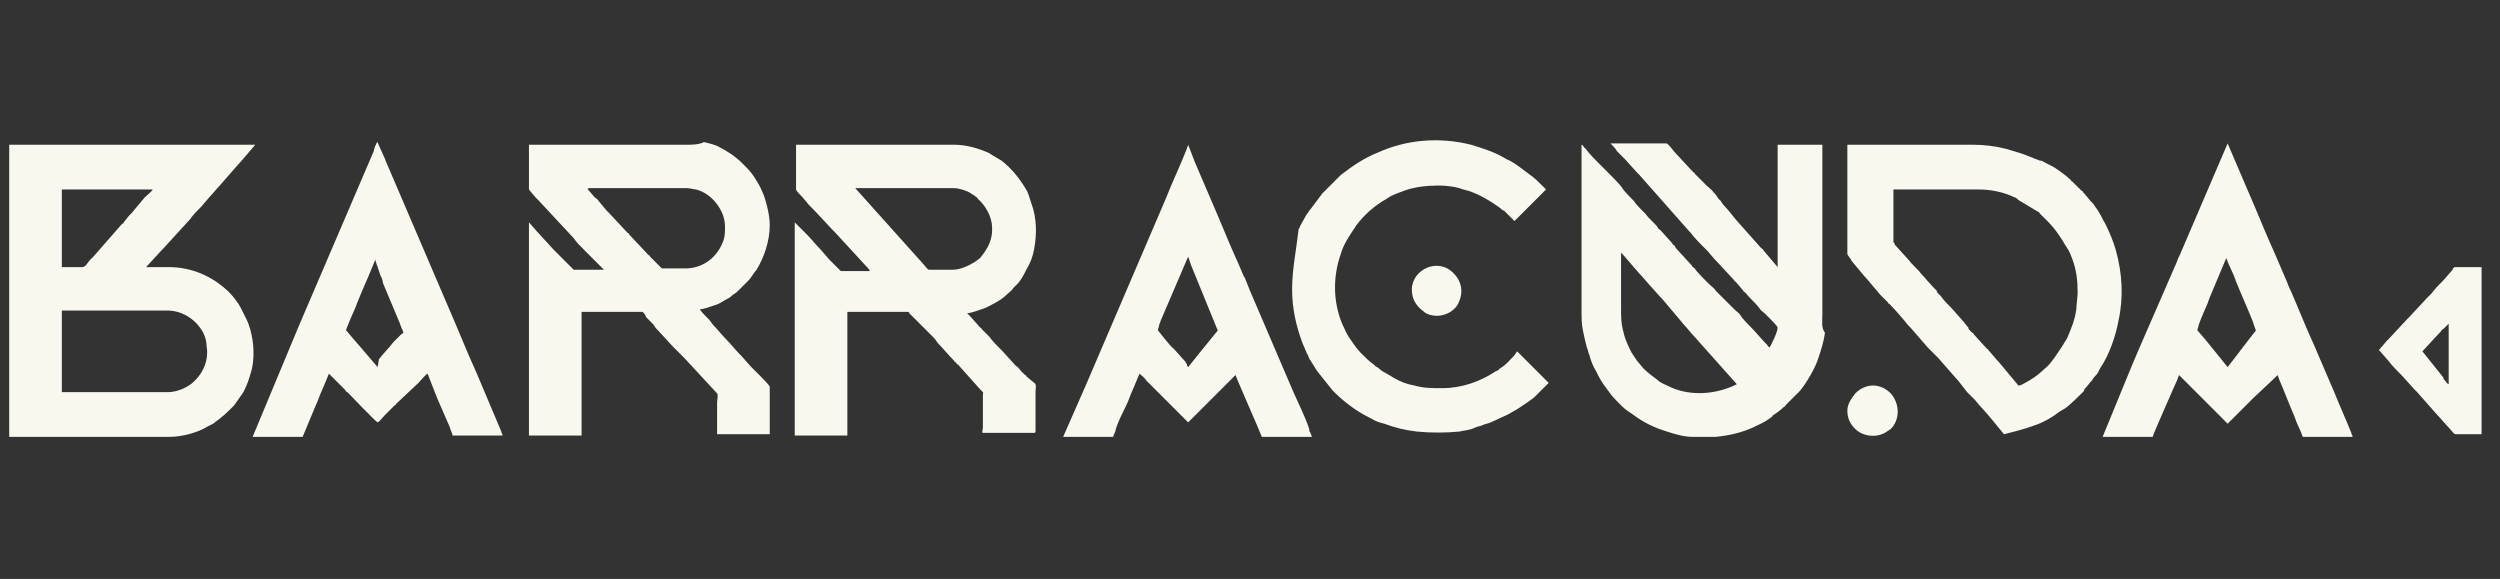
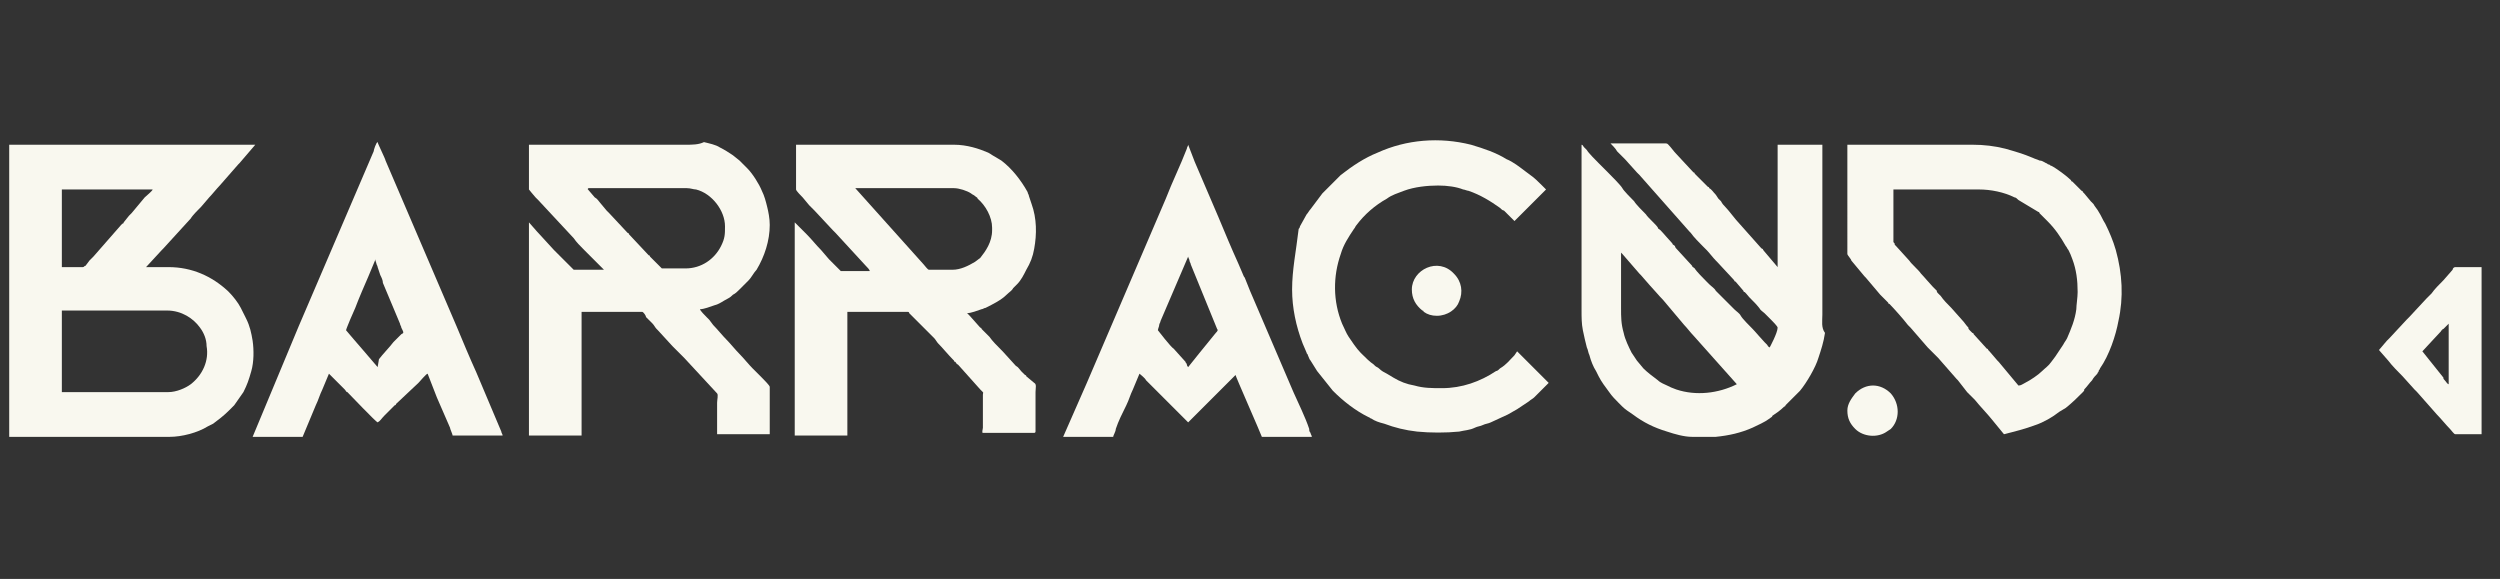
<svg xmlns="http://www.w3.org/2000/svg" version="1.1" id="Camada_1" x="0px" y="0px" viewBox="0 0 190 44" style="enable-background:new 0 0 190 44;" xml:space="preserve">
  <rect x="0" y="0" width="190" height="44" fill="#333333" stroke="none" />
  <style type="text/css">
	.st0{fill-rule:evenodd;clip-rule:evenodd;fill:#F9F8EF;}
</style>
  <g id="Camada_x0020_1">
    <g id="_2228172146608">
      <path class="st0" d="M12.8,29.8H4.7v-6.2h8c1.1,0,2,0.6,2.5,1.3c0.3,0.4,0.5,0.9,0.5,1.4c0.2,1.1-0.3,2.2-1.2,2.9    C14.1,29.5,13.4,29.8,12.8,29.8L12.8,29.8z M6.3,20.3H4.7v-5.9c1.2,0,2.3,0,3.4,0c1.2,0,2.3,0,3.5,0c0,0.1-0.5,0.5-0.6,0.6    L10,16.2c-0.1,0.1-0.1,0.1-0.2,0.2l-0.4,0.5c0,0,0,0.1-0.1,0.1c0,0-0.1,0.1-0.1,0.1l-2.1,2.4c0,0-0.1,0.1-0.1,0.1    c-0.1,0.1-0.1,0.1-0.2,0.2l-0.3,0.4C6.4,20.2,6.4,20.3,6.3,20.3L6.3,20.3z M0.7,33.2h12.2c0.9,0,2.1-0.3,2.9-0.8l0.4-0.2    c0.4-0.3,0.8-0.6,1.2-1c0.1-0.1,0.1-0.1,0.2-0.2c0,0,0.1-0.1,0.1-0.1c0,0,0.1-0.1,0.1-0.1c0.2-0.3,0.5-0.7,0.7-1    c0.3-0.6,0.4-0.9,0.6-1.6c0.2-0.7,0.2-1.6,0.1-2.3c-0.1-0.6-0.2-1.1-0.5-1.7l-0.4-0.8c-0.2-0.4-0.6-0.9-0.9-1.2    c0,0-0.1-0.1-0.1-0.1c-1.2-1.1-2.7-1.8-4.5-1.8c-0.6,0-1.2,0-1.7,0l1.2-1.3c0.1-0.1,0.1-0.1,0.1-0.1l2.1-2.3    c0.1-0.2,0.6-0.7,0.8-0.9l0.6-0.7c0.2-0.2,0.6-0.7,0.8-0.9l1.4-1.6c0,0,0,0,0.1-0.1l1.2-1.4H0.7L0.7,33.2L0.7,33.2z" />
      <path class="st0" d="M123.2,19.2c0,0,0.1,0.1,0.1,0.1l1.3,1.5c0,0,0,0,0.1,0.1l0.7,0.8c0.2,0.2,0.7,0.8,1,1.1l1.6,1.9    c0.2,0.2,0.5,0.6,0.7,0.8l3.3,3.7c-1.4,0.7-3.1,0.9-4.6,0.4c-0.3-0.1-0.5-0.2-0.7-0.3c-0.2-0.1-0.5-0.2-0.7-0.4    c-0.4-0.3-0.8-0.6-1.1-0.9l-0.5-0.6l-0.4-0.6c-0.2-0.4-0.5-1-0.6-1.5c-0.2-0.7-0.2-1.2-0.2-1.9C123.2,21.9,123.2,20.5,123.2,19.2    L123.2,19.2z M138.5,23.9V11h-3.4v9.3L134,19c0,0,0-0.1-0.1-0.1c0,0-0.1-0.1-0.1-0.1l-1.6-1.8c-0.3-0.3-0.8-1-1.1-1.3    c-0.1-0.1-0.2-0.2-0.3-0.4c-0.1-0.1-0.1-0.1-0.2-0.2l-0.2-0.3c-0.2-0.2-0.3-0.4-0.5-0.5c0,0,0-0.1-0.1-0.1c0,0-0.1-0.1-0.1-0.1    l-0.6-0.6c0,0-0.1-0.1-0.1-0.1l-0.2-0.2c0,0,0-0.1-0.1-0.1l-1.3-1.4c-0.2-0.2-0.4-0.5-0.6-0.7c-0.1-0.1-0.1-0.1-0.3-0.1h-4.1    c0.1,0.1,0.4,0.4,0.5,0.6l0.2,0.2c0.1,0.1,0.3,0.3,0.4,0.4l0.9,1c0,0,0.1,0.1,0.1,0.1c0,0,0.1,0.1,0.1,0.1l3.8,4.3    c0,0,0.1,0.1,0.1,0.1c0.2,0.3,0.7,0.8,0.9,1l0.3,0.3c0.2,0.2,0.5,0.6,0.7,0.8c0,0,0.1,0.1,0.1,0.1l1.3,1.4c0,0.1,0.1,0.1,0.1,0.1    l0.6,0.7c0,0,0,0.1,0.1,0.1c0,0,0.1,0.1,0.1,0.1c0.3,0.4,0.7,0.7,1,1.1c0.1,0.2,0.3,0.3,0.4,0.4l0.4,0.4c0,0,0.1,0.1,0.1,0.1    c0.1,0.1,0.5,0.5,0.5,0.6c0,0.4-0.6,1.5-0.6,1.5c-0.1,0-0.2-0.2-0.2-0.2c-0.1-0.1-0.2-0.2-0.2-0.2c-0.2-0.2-0.7-0.8-0.9-1    c-0.2-0.2-0.8-0.8-0.9-1c-0.1-0.2-0.3-0.3-0.5-0.5c-0.2-0.2-0.5-0.5-0.7-0.7c-0.2-0.2-0.5-0.5-0.7-0.7c-0.1-0.2-0.3-0.3-0.5-0.5    c-0.1-0.1-0.2-0.2-0.2-0.2c-0.2-0.2-0.8-0.8-0.9-1c-0.1-0.1-0.2-0.1-0.2-0.2c-0.2-0.2-0.9-1-1.1-1.2c-0.1-0.1-0.2-0.2-0.2-0.3    c-0.1-0.1-0.2-0.1-0.2-0.2c-0.2-0.2-0.7-0.8-0.9-1c-0.1-0.1-0.2-0.1-0.2-0.2c-0.1-0.2-0.8-0.8-0.9-1c-0.2-0.2-0.8-0.8-0.9-1    c-0.2-0.2-0.8-0.8-0.9-1c-0.1-0.2-0.9-1-1.1-1.2c-0.2-0.2-0.5-0.5-0.7-0.7c-0.2-0.2-0.8-0.8-0.9-1c-0.1-0.1-0.2-0.2-0.2-0.2    c-0.1-0.1-0.1-0.2-0.2-0.2l0,11c0,0.3,0,0.5,0,0.8c0,0.3,0,0.5,0,0.8c0,0.5,0,1,0.1,1.5c0.1,0.5,0.2,0.9,0.3,1.3    c0.1,0.2,0.1,0.4,0.2,0.6c0.1,0.4,0.3,0.9,0.5,1.2l0.2,0.4c0.2,0.4,0.5,0.8,0.8,1.2c0.2,0.3,0.5,0.6,0.7,0.8l0.3,0.3    c0.2,0.2,0.5,0.4,0.8,0.6c0.8,0.6,1.6,1,2.6,1.3c0.6,0.2,1.3,0.4,1.9,0.4c0.1,0,0.3,0,0.4,0l0.7,0c0.2,0,0.5,0,0.7,0    c1-0.1,1.9-0.3,2.8-0.7c0.4-0.2,0.9-0.4,1.3-0.7c0.1-0.1,0.2-0.1,0.2-0.2c0.3-0.2,0.6-0.4,0.9-0.7c0,0,0.1,0,0.1-0.1l1.1-1.1    c0.5-0.6,1.2-1.8,1.4-2.5c0.2-0.6,0.4-1.2,0.5-1.9C138.4,24.9,138.5,24.4,138.5,23.9L138.5,23.9z" />
      <path class="st0" d="M65,14.3c2.5,0,5,0,7.5,0c0.4,0,1,0.2,1.3,0.4c0.1,0.1,0.2,0.1,0.3,0.2c0.1,0.1,0.2,0.1,0.2,0.2    c0.6,0.5,1.1,1.4,1.1,2.2v0.2c0,0.9-0.5,1.6-0.9,2.1l-0.4,0.3c-0.5,0.3-1.1,0.6-1.7,0.6h-1.8c-0.1,0-0.3-0.3-0.4-0.4L65,14.3    L65,14.3z M60.5,14.4c0,0.1,0.4,0.5,0.5,0.6l0.5,0.6c0.1,0.1,0.1,0.1,0.2,0.2c0.1,0.1,0.1,0.1,0.2,0.2l1.4,1.5    c0.1,0.1,0.1,0.1,0.2,0.2l2.3,2.5c0.1,0.1,0.3,0.3,0.3,0.4l-2,0c-0.1,0-0.2,0-0.2,0c-0.1-0.1-0.2-0.2-0.3-0.3    c-0.1-0.1-0.2-0.2-0.3-0.3c-0.1-0.1-0.2-0.2-0.3-0.3L62.4,19c-0.4-0.4-0.7-0.8-1.1-1.2c-0.1-0.1-0.2-0.2-0.3-0.3l-0.3-0.3    c-0.1-0.1-0.2-0.2-0.3-0.3v16.2h4v-9.4h4.6c0.1,0,0.1,0.1,0.1,0.1l0.7,0.7c0.2,0.2,0.4,0.4,0.6,0.6l0.6,0.6    c0.1,0.1,0.2,0.3,0.3,0.4c0.3,0.3,0.8,0.9,1.1,1.2c0,0,0.1,0.1,0.1,0.1c0,0.1,0.1,0.1,0.1,0.1c0.1,0.1,0.1,0.2,0.2,0.2l1.7,1.9    c0,0,0.1,0.1,0.1,0.1c0.2,0.2,0.1,0.1,0.1,0.3c0,0.3,0,0.6,0,1c0,0.2,0,0.3,0,0.5l0,1c0,0.1-0.1,0.4,0,0.4h3.9c0,0,0.1,0,0.1-0.1    c0-0.5,0-2.6,0-3c0-0.3,0.1-0.6-0.1-0.7L78,28.6c0,0,0-0.1-0.1-0.1l-0.2-0.2c0,0-0.1-0.1-0.1-0.1c-0.1-0.1-0.2-0.3-0.4-0.4l-1-1.1    c0,0-0.1-0.1-0.1-0.1c-0.3-0.3-0.7-0.7-0.9-1l-0.6-0.6c0,0,0-0.1-0.1-0.1l-0.8-0.9c-0.1-0.1-0.1-0.1-0.2-0.2    c0.3,0,0.8-0.2,1.1-0.3c0.1,0,0.2-0.1,0.3-0.1c0.6-0.3,1.2-0.6,1.6-1c0.2-0.2,0.4-0.3,0.5-0.5c0,0,0.1-0.1,0.1-0.1    c0.1-0.1,0.1-0.1,0.2-0.2c0.3-0.3,0.5-0.7,0.7-1.1c0.3-0.5,0.5-1,0.6-1.6c0.2-1.1,0.2-2.3-0.2-3.4l-0.2-0.6c0-0.1-0.1-0.2-0.1-0.3    c-0.5-0.9-1.2-1.8-2-2.4l-0.5-0.3c-0.2-0.1-0.3-0.2-0.5-0.3c-0.7-0.3-1.6-0.6-2.6-0.6H60.5L60.5,14.4L60.5,14.4z" />
      <path class="st0" d="M44.7,14.3l7.5,0c0.3,0,0.5,0.1,0.7,0.1c1.2,0.3,2.2,1.6,2.2,2.8c0,0.6,0,0.9-0.3,1.5c-0.5,1-1.5,1.7-2.7,1.7    h-1.8c0,0-0.1-0.1-0.2-0.2c-0.1-0.1-0.1-0.1-0.2-0.2c-0.1-0.1-0.1-0.1-0.2-0.2l-0.2-0.2c0,0-0.1-0.1-0.1-0.1c0,0,0-0.1-0.1-0.1    l-1.5-1.6c0,0,0-0.1-0.1-0.1l-1.4-1.5c-0.1-0.1-0.1-0.1-0.2-0.2l-0.5-0.6c-0.1-0.1-0.2-0.3-0.4-0.4l-0.6-0.7    C44.7,14.4,44.7,14.4,44.7,14.3L44.7,14.3z M40.2,14.4c0,0,0.4,0.5,0.5,0.6c0.1,0.1,0.1,0.1,0.2,0.2l2.7,2.9    c0.2,0.3,0.5,0.6,0.8,0.9l0.2,0.2c0.1,0.1,0.1,0.1,0.2,0.2l1.1,1.1l-2,0c-0.1,0-0.2,0-0.3,0c-0.1-0.1-0.2-0.2-0.3-0.3    C43.1,20,43.1,20,43,19.9l-0.5-0.5c0,0,0,0-0.1-0.1c-0.1-0.1-0.2-0.2-0.3-0.3L41,17.8c-0.2-0.2-0.7-0.8-0.8-0.9v16.2h4v-9.4h4.6    c0.1,0,0.3,0.3,0.3,0.4l0.5,0.5c0.1,0.1,0.2,0.3,0.3,0.4c0,0,0.1,0.1,0.1,0.1l1.1,1.2c0.1,0.1,0.1,0.1,0.1,0.1l0.7,0.7    c0,0,0.1,0.1,0.1,0.1l2.5,2.7c0.1,0.1,0,0.5,0,0.7l0,2.4h4v-3.6c0-0.1-0.5-0.6-0.6-0.7l-0.7-0.7c-0.3-0.3-0.7-0.8-1-1.1    c-0.3-0.3-0.7-0.8-1-1.1c-0.3-0.3-0.7-0.8-1-1.1l-0.3-0.4c-0.1-0.1-0.1-0.1-0.2-0.2c-0.1-0.1-0.5-0.5-0.5-0.6    c0.3,0,0.8-0.2,1.1-0.3c0.4-0.1,0.6-0.3,1-0.5c0.2-0.1,0.3-0.2,0.4-0.3c0.2-0.1,0.3-0.2,0.5-0.4l0.3-0.3c0.1-0.1,0.1-0.1,0.2-0.2    c0.1-0.1,0.1-0.1,0.2-0.2c0.2-0.2,0.4-0.6,0.6-0.8c0.6-1,1-2.2,1-3.4c0-0.5-0.1-1-0.2-1.4c-0.1-0.4-0.2-0.8-0.4-1.2    c-0.2-0.5-0.7-1.3-1.1-1.7l-0.4-0.4c-0.1-0.1-0.1-0.1-0.2-0.2l-0.5-0.4c-0.3-0.2-0.6-0.4-1-0.6c-0.3-0.2-0.8-0.3-1.2-0.4    C53.1,11,52.6,11,52.1,11H40.2L40.2,14.4L40.2,14.4z" />
      <path class="st0" d="M143.9,18.4v-4h6.5c0.9,0,1.9,0.2,2.7,0.6c0.1,0,0.2,0.1,0.3,0.2c0.5,0.3,1,0.6,1.5,0.9    c0.1,0,0.1,0.1,0.1,0.1l0.6,0.6c0.6,0.6,1,1.2,1.4,1.9c0.1,0.1,0.1,0.2,0.2,0.3c0.1,0.2,0.2,0.4,0.3,0.7c0.3,0.8,0.4,1.6,0.4,2.5    c0,0.4-0.1,1-0.1,1.3c-0.1,0.8-0.4,1.5-0.7,2.2c-0.1,0.2-0.2,0.3-0.3,0.5c-0.2,0.3-0.4,0.6-0.6,0.9l-0.3,0.4    c-0.2,0.3-0.5,0.5-0.7,0.7c-0.3,0.3-0.9,0.7-1.3,0.9c-0.2,0.1-0.3,0.2-0.5,0.2l-1.5-1.8c0,0-0.1-0.1-0.1-0.1l-0.6-0.7    c0,0,0,0-0.1-0.1c0,0,0-0.1-0.1-0.1l-1-1.1c0,0,0-0.1-0.1-0.1c-0.1-0.1-0.1-0.1-0.2-0.2c-0.1-0.1-0.1-0.1-0.1-0.2    c-0.2-0.2-0.3-0.4-0.5-0.6l-0.8-0.9c-0.3-0.3-0.6-0.6-0.8-0.9l-0.2-0.2c-0.1-0.1-0.1-0.1-0.1-0.2l-0.3-0.3c-0.2-0.2-0.7-0.8-0.9-1    c-0.2-0.3-0.7-0.7-0.9-1l-1-1.1c0,0-0.1-0.1-0.1-0.1C144,18.5,144,18.5,143.9,18.4C143.9,18.5,143.9,18.4,143.9,18.4L143.9,18.4z     M140.4,19.3c0,0.1,0.3,0.4,0.3,0.5l1,1.2c0,0,0.1,0.1,0.1,0.1l1.1,1.3c0.2,0.2,0.4,0.4,0.6,0.6c0,0,0,0.1,0.1,0.1    c0.3,0.3,1.1,1.2,1.4,1.6c0.1,0.1,0.1,0.1,0.2,0.2l1.3,1.5c0.1,0.1,0.1,0.1,0.2,0.2c0.2,0.2,0.4,0.4,0.6,0.6l1.4,1.6    c0,0,0.1,0.1,0.1,0.1l0.7,0.9c0.1,0.1,0.1,0.1,0.2,0.2l0.4,0.4c0.4,0.5,0.9,1,1.3,1.5l0.9,1.1c0.8-0.2,1.6-0.4,2.4-0.7    c0.6-0.2,1.3-0.6,1.8-1L157,31c0.5-0.4,0.9-0.8,1.3-1.2c0.1-0.1,0.1-0.1,0.1-0.2c0.2-0.2,0.4-0.5,0.6-0.7c0.1-0.2,0.3-0.4,0.4-0.5    c0-0.1,0.1-0.1,0.1-0.2c0-0.1,0.1-0.1,0.1-0.2c0.7-1,1.2-2.5,1.4-3.6c0.4-1.8,0.3-3.6-0.2-5.4c-0.2-0.7-0.5-1.4-0.8-2    c-0.2-0.3-0.3-0.6-0.5-0.9c-0.1-0.2-0.3-0.4-0.4-0.6c-0.1-0.1-0.1-0.1-0.2-0.2l-0.5-0.6c0,0-0.1-0.1-0.1-0.1c0,0,0-0.1-0.1-0.1    c-0.1-0.1-0.6-0.6-0.7-0.7c0,0-0.1,0-0.1-0.1c-0.3-0.3-1.1-0.9-1.5-1.1c-0.1,0-0.1-0.1-0.2-0.1c-0.1,0-0.1-0.1-0.2-0.1    c-0.2-0.1-0.3-0.2-0.5-0.2c-0.2-0.1-0.3-0.1-0.5-0.2c-0.7-0.3-1.4-0.5-2.1-0.7c-0.8-0.2-1.6-0.3-2.5-0.3h-9.5L140.4,19.3    L140.4,19.3z" />
      <path class="st0" d="M28.7,27.9l-1.2-1.4c-0.1-0.1-1.2-1.4-1.2-1.4c0-0.1,0.6-1.5,0.7-1.7c0.3-0.8,0.7-1.7,1-2.4l0.5-1.2    c0,0,0-0.1,0-0.1c0,0,0,0,0,0c0,0,0,0,0,0l0.1,0.3c0,0.1,0.1,0.2,0.1,0.3l0.2,0.6c0.1,0.2,0.2,0.4,0.2,0.6l1.3,3.1    c0,0.1,0.1,0.2,0.1,0.3c0.2,0.4,0.2,0.4,0,0.5l-0.4,0.4c-0.1,0.1-0.1,0.1-0.2,0.2c-0.3,0.4-0.8,0.9-1.1,1.3L28.7,27.9L28.7,27.9z     M19.2,33.2h3.8l1-2.4c0.2-0.4,0.3-0.8,0.5-1.2l0.5-1.2c0.1,0.1,1,1,1.2,1.2c0.1,0.1,0.1,0.2,0.2,0.2c0.2,0.2,2.2,2.3,2.3,2.3    c0.2-0.1,0.3-0.3,0.5-0.5c0.2-0.2,0.6-0.6,0.8-0.8c0.1,0,0.1-0.1,0.1-0.1l1.7-1.6c0.1-0.1,0.6-0.7,0.7-0.7l0.7,1.8    c0.3,0.7,0.7,1.6,1,2.3c0,0.1,0.2,0.5,0.2,0.6h3.8c0-0.1-0.1-0.2-0.1-0.3l-1.9-4.5c-0.5-1.1-1-2.3-1.5-3.5l-2.4-5.6    c-0.6-1.4-1.2-2.8-1.8-4.2c-0.4-0.9-0.8-1.9-1.2-2.8c0-0.1-0.6-1.3-0.6-1.4c-0.1,0-0.3,0.6-0.3,0.7c-0.1,0.2-0.2,0.5-0.3,0.7    l-2.4,5.6c-0.2,0.5-0.4,0.9-0.6,1.4l-2.1,4.9c-0.1,0.2-0.2,0.5-0.3,0.7L19.2,33.2L19.2,33.2z" />
      <path class="st0" d="M90.3,27.9c0,0-0.1-0.1-0.1-0.2c0-0.1-0.1-0.1-0.1-0.2l-0.9-1C89,26.4,88,25.1,88,25.1c0-0.1,0.1-0.3,0.1-0.4    c0-0.1,0.1-0.2,0.1-0.3l0.9-2.1c0.2-0.5,0.4-0.9,0.6-1.4l0.6-1.4c0,0.1,0.1,0.2,0.1,0.3c0,0.1,0.1,0.2,0.1,0.3l2,4.9    c0.1,0.1,0,0.2-0.1,0.3c-0.4,0.5-0.9,1.1-1.3,1.6L90.3,27.9L90.3,27.9z M80.8,33.2h3.8c0-0.1,0.2-0.4,0.2-0.6    c0.2-0.6,0.5-1.2,0.8-1.8c0.2-0.4,0.3-0.8,0.5-1.2l0.5-1.2c0.1,0.1,0.4,0.3,0.5,0.5c0.2,0.2,0.3,0.3,0.5,0.5l0.9,0.9    c0.3,0.3,0.6,0.6,0.9,0.9l0.8,0.8c0,0,0.1,0.1,0.1,0.1c0.1-0.1,0.3-0.3,0.5-0.5l0.2-0.2c0.1-0.1,0.2-0.2,0.2-0.2l0.3-0.3    c0.1-0.1,0.1-0.1,0.1-0.1c0.3-0.3,0.5-0.5,0.8-0.8l1.3-1.3c0.1-0.1,0.2-0.2,0.2-0.2c0,0.1,1.9,4.4,2,4.7h3.8    c0-0.1-0.1-0.2-0.1-0.3c-0.1-0.1-0.1-0.2-0.1-0.3c-0.3-0.9-0.8-1.9-1.2-2.8l-1.2-2.8c-0.1-0.2-0.2-0.5-0.3-0.7    c-0.3-0.7-0.6-1.4-0.9-2.1c-0.1-0.2-0.2-0.5-0.3-0.7c-0.1-0.2-0.2-0.5-0.3-0.7c-0.1-0.2-0.2-0.5-0.3-0.7l-0.4-1    c-0.1-0.1-0.1-0.2-0.2-0.4c-0.1-0.2-0.2-0.5-0.3-0.7c-0.5-1.1-1-2.3-1.5-3.5l-1.2-2.8c-0.2-0.5-0.4-0.9-0.6-1.4L90.3,11    c0,0.1-0.1,0.2-0.1,0.3c-0.5,1.3-1.1,2.5-1.6,3.8l-2.4,5.6c-0.4,0.9-0.8,1.9-1.2,2.8c-0.7,1.6-1.4,3.3-2.1,4.9    c-0.1,0.2-0.2,0.5-0.3,0.7L80.8,33.2L80.8,33.2z" />
-       <path class="st0" d="M169.3,27.9l-1.7-2.1c-0.1-0.1-0.6-0.7-0.6-0.7c0-0.1,0.1-0.3,0.1-0.4c0.2-0.6,0.5-1.2,0.7-1.7    c0-0.1,0.1-0.2,0.1-0.3l1.3-3.1c0,0.1,0.1,0.2,0.1,0.3l0.5,1.1c0,0.1,0.1,0.2,0.1,0.3c0.4,1,0.9,2.1,1.3,3.1l0.2,0.6    c0.1,0.1,0,0.2-0.1,0.3L169.3,27.9L169.3,27.9z M159.8,33.2h3.8c0-0.1,1.5-3.5,1.5-3.5l0.4-0.9c0-0.1,0.1-0.2,0.1-0.3    c0.1,0.1,0.8,0.8,0.9,0.9l2.6,2.6c0.1,0.1,0.2,0.2,0.2,0.2c0.1-0.1,0.3-0.3,0.5-0.5l0.8-0.8c0.1-0.1,0.1-0.1,0.1-0.1    c0.2-0.2,0.3-0.3,0.5-0.5l1.7-1.6c0.1-0.1,0.2-0.2,0.2-0.2c0,0.1,0.1,0.2,0.1,0.3c0.4,0.9,0.8,2,1.2,2.9c0,0.1,0.1,0.2,0.1,0.3    l0.4,0.9c0,0.1,0.1,0.2,0.1,0.3h3.8c0-0.1-0.1-0.2-0.1-0.3c-0.4-1-0.9-2.1-1.3-3.1l-1.5-3.5c-0.5-1.1-1-2.3-1.5-3.5l-0.3-0.7    c-0.1-0.2-0.2-0.4-0.3-0.7c-0.1-0.2-0.2-0.5-0.3-0.7c-0.2-0.5-0.4-0.9-0.6-1.4c-0.5-1.1-1-2.3-1.5-3.5l-2.1-4.9l-0.3,0.7    c-0.4,0.9-0.8,1.9-1.2,2.8c-0.4,0.9-0.8,1.9-1.2,2.8l-0.6,1.4c-0.1,0.2-0.2,0.5-0.3,0.7c-0.1,0.2-0.2,0.4-0.3,0.7l-2.7,6.2    c-0.2,0.5-0.4,0.9-0.6,1.4L159.8,33.2L159.8,33.2z" />
      <path class="st0" d="M98.2,22c0,1.4,0.3,2.8,0.8,4.1l0.3,0.7c0,0.1,0.1,0.1,0.1,0.2c0.1,0.2,0.1,0.3,0.2,0.4l0.5,0.8    c0.4,0.5,0.8,1,1.2,1.5c0.8,0.8,1.7,1.5,2.7,2c0.1,0,0.1,0.1,0.2,0.1c0.3,0.2,0.6,0.3,1,0.4c0.8,0.3,1.6,0.5,2.5,0.6    c1,0.1,2.2,0.1,3.2,0c0.4-0.1,0.8-0.1,1.2-0.3c0.2-0.1,0.4-0.1,0.6-0.2c0.2-0.1,0.4-0.1,0.6-0.2c0.4-0.2,0.9-0.4,1.3-0.6    c0.2-0.1,0.5-0.3,0.7-0.4c0.3-0.2,0.6-0.4,0.9-0.6c0.1-0.1,0.3-0.2,0.4-0.3l1-1c0,0,0.1-0.1,0.1-0.1l-2.4-2.4l-0.2,0.3    c-0.4,0.4-0.6,0.7-1.1,1c-0.1,0.1-0.2,0.2-0.3,0.2c-1.2,0.8-2.6,1.3-4.1,1.3c-0.8,0-1.4,0-2.1-0.2c-0.6-0.1-1.1-0.3-1.6-0.6    l-0.5-0.3c-0.2-0.1-0.4-0.2-0.6-0.4c-0.1-0.1-0.2-0.1-0.3-0.2c0,0-0.1-0.1-0.1-0.1c-0.3-0.2-0.6-0.5-0.9-0.8c0,0-0.1-0.1-0.1-0.1    c-0.3-0.3-0.7-0.9-0.9-1.2c-0.2-0.3-0.3-0.6-0.5-1c-0.7-1.7-0.7-3.6-0.1-5.3c0.2-0.7,0.6-1.3,1-1.9c0.1-0.1,0.1-0.2,0.2-0.3    c0.6-0.8,1.4-1.5,2.3-2c0.4-0.3,0.8-0.4,1.3-0.6c0.8-0.3,1.8-0.4,2.6-0.4c0.7,0,1.4,0.1,1.9,0.3c0.1,0,0.3,0.1,0.4,0.1    c0.9,0.3,1.7,0.8,2.4,1.3c0.1,0.1,0.2,0.2,0.3,0.2c0.2,0.2,0.8,0.8,0.8,0.8l2.4-2.4l-0.3-0.3c-0.3-0.3-0.6-0.6-0.9-0.8l-0.4-0.3    c-0.4-0.3-0.9-0.7-1.4-0.9c-0.8-0.5-1.7-0.8-2.7-1.1c-2.4-0.6-4.9-0.4-7.1,0.6c-1,0.4-1.9,1-2.8,1.7l-0.2,0.2    c-0.2,0.2-0.4,0.4-0.6,0.6l-0.5,0.5c0,0-0.1,0.1-0.1,0.1c-0.3,0.4-0.6,0.8-0.9,1.2c-0.1,0.1-0.2,0.3-0.3,0.4l-0.5,0.9    c0,0.1-0.1,0.2-0.1,0.2C98.5,19.1,98.2,20.5,98.2,22L98.2,22z" />
      <path class="st0" d="M184.1,26.7l1.3-1.4c0.1-0.1,0.1-0.1,0.1-0.1c0-0.1,0.1-0.1,0.1-0.1c0-0.1,0.1-0.1,0.1-0.1l0.4-0.4    c0,1.6,0,3.1,0,4.6c-0.1,0-0.2-0.2-0.3-0.3c-0.1-0.1-0.1-0.1-0.1-0.2L184.1,26.7L184.1,26.7z M180.8,26.6l0.7,0.8    c0.3,0.4,0.8,0.9,1.1,1.2l0.9,1c0.1,0.1,0.1,0.1,0.2,0.2l1.5,1.7c0.3,0.3,0.7,0.8,1,1.1c0.1,0.1,0.3,0.4,0.4,0.4h2V20.3h-2    c-0.1,0-0.2,0.1-0.2,0.2l-0.7,0.8c-0.3,0.3-0.7,0.7-0.9,1l-0.3,0.3c0,0-0.1,0.1-0.1,0.1l-1.3,1.4c-0.1,0.1-0.1,0.1-0.2,0.2    l-1.3,1.4c-0.1,0.1-0.1,0.1-0.2,0.2L180.8,26.6L180.8,26.6z" />
      <path class="st0" d="M107.3,22c0,0.7,0.3,1.2,0.8,1.6c0.1,0,0.1,0.1,0.1,0.1c0.3,0.2,0.6,0.3,1,0.3c0.8,0,1.5-0.5,1.7-1.1    c0.3-0.7,0.2-1.5-0.4-2.1C109.3,19.5,107.3,20.5,107.3,22L107.3,22z" />
      <path class="st0" d="M140.4,31.2c0,0.6,0.2,1,0.6,1.4c0.6,0.6,1.7,0.7,2.4,0.2l0.3-0.2c0.7-0.7,0.7-1.9,0-2.7    c-0.8-0.8-1.9-0.8-2.7,0C140.7,30.3,140.4,30.7,140.4,31.2z" />
    </g>
  </g>
</svg>